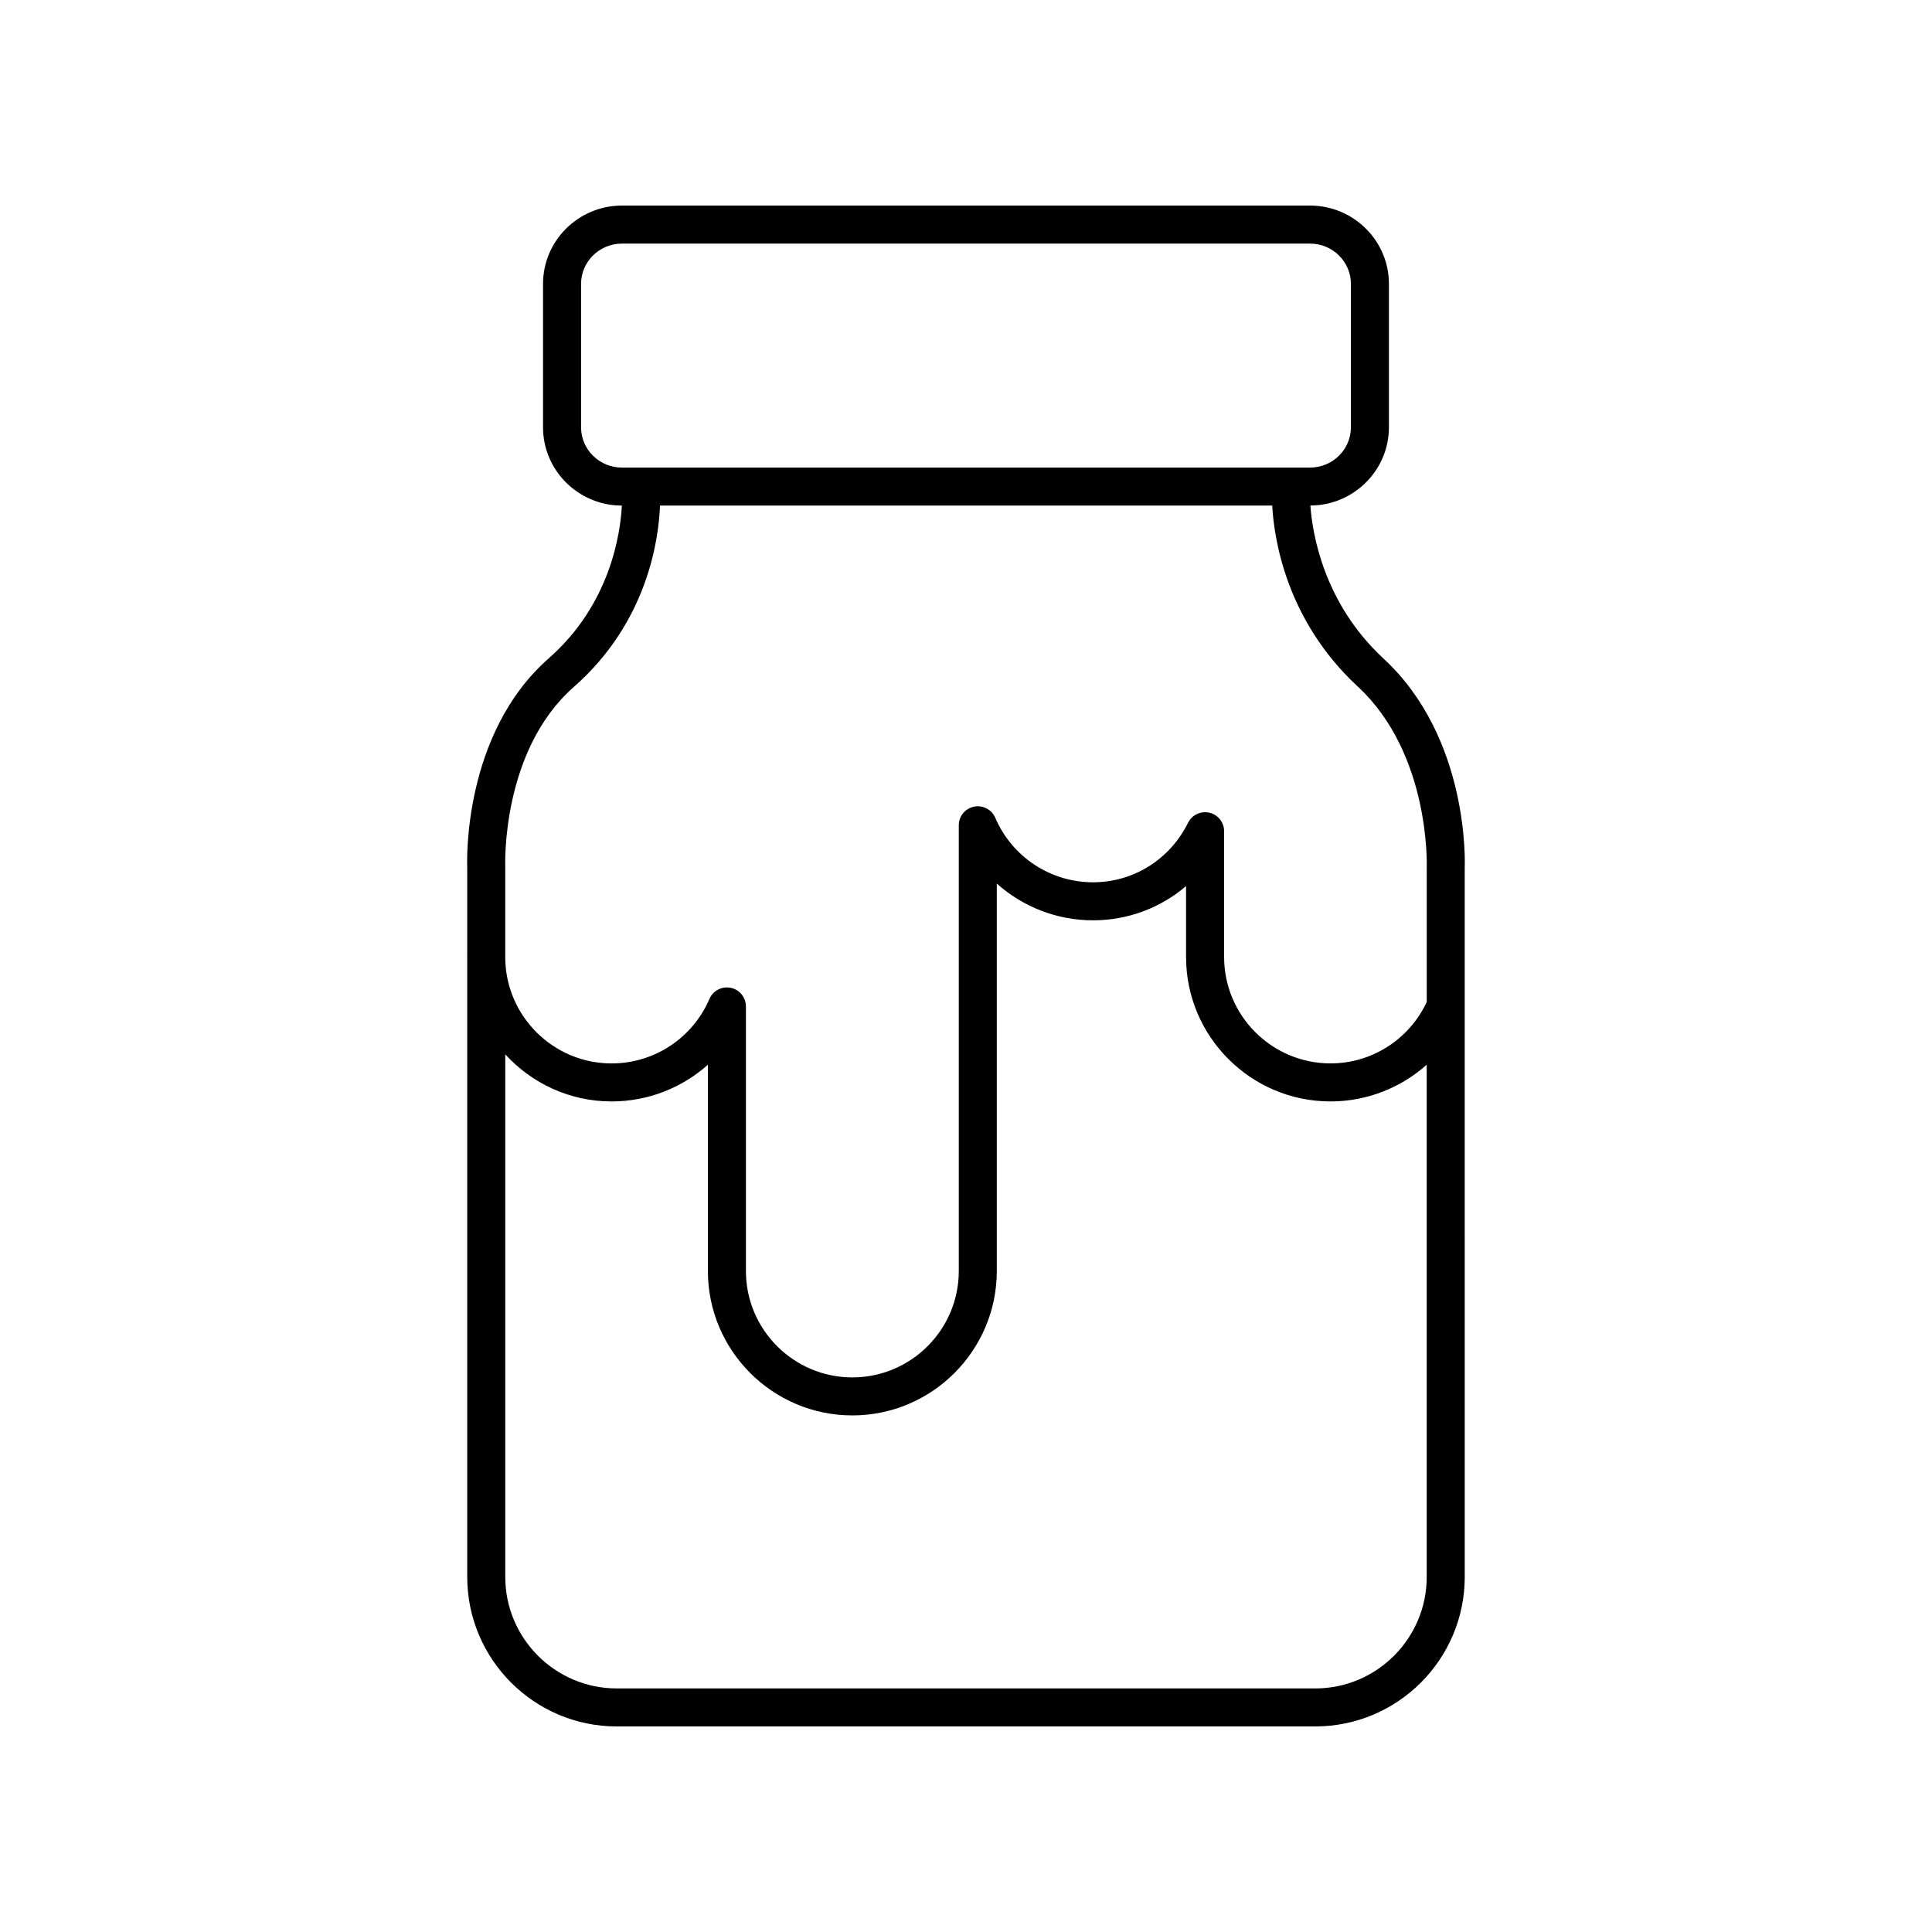
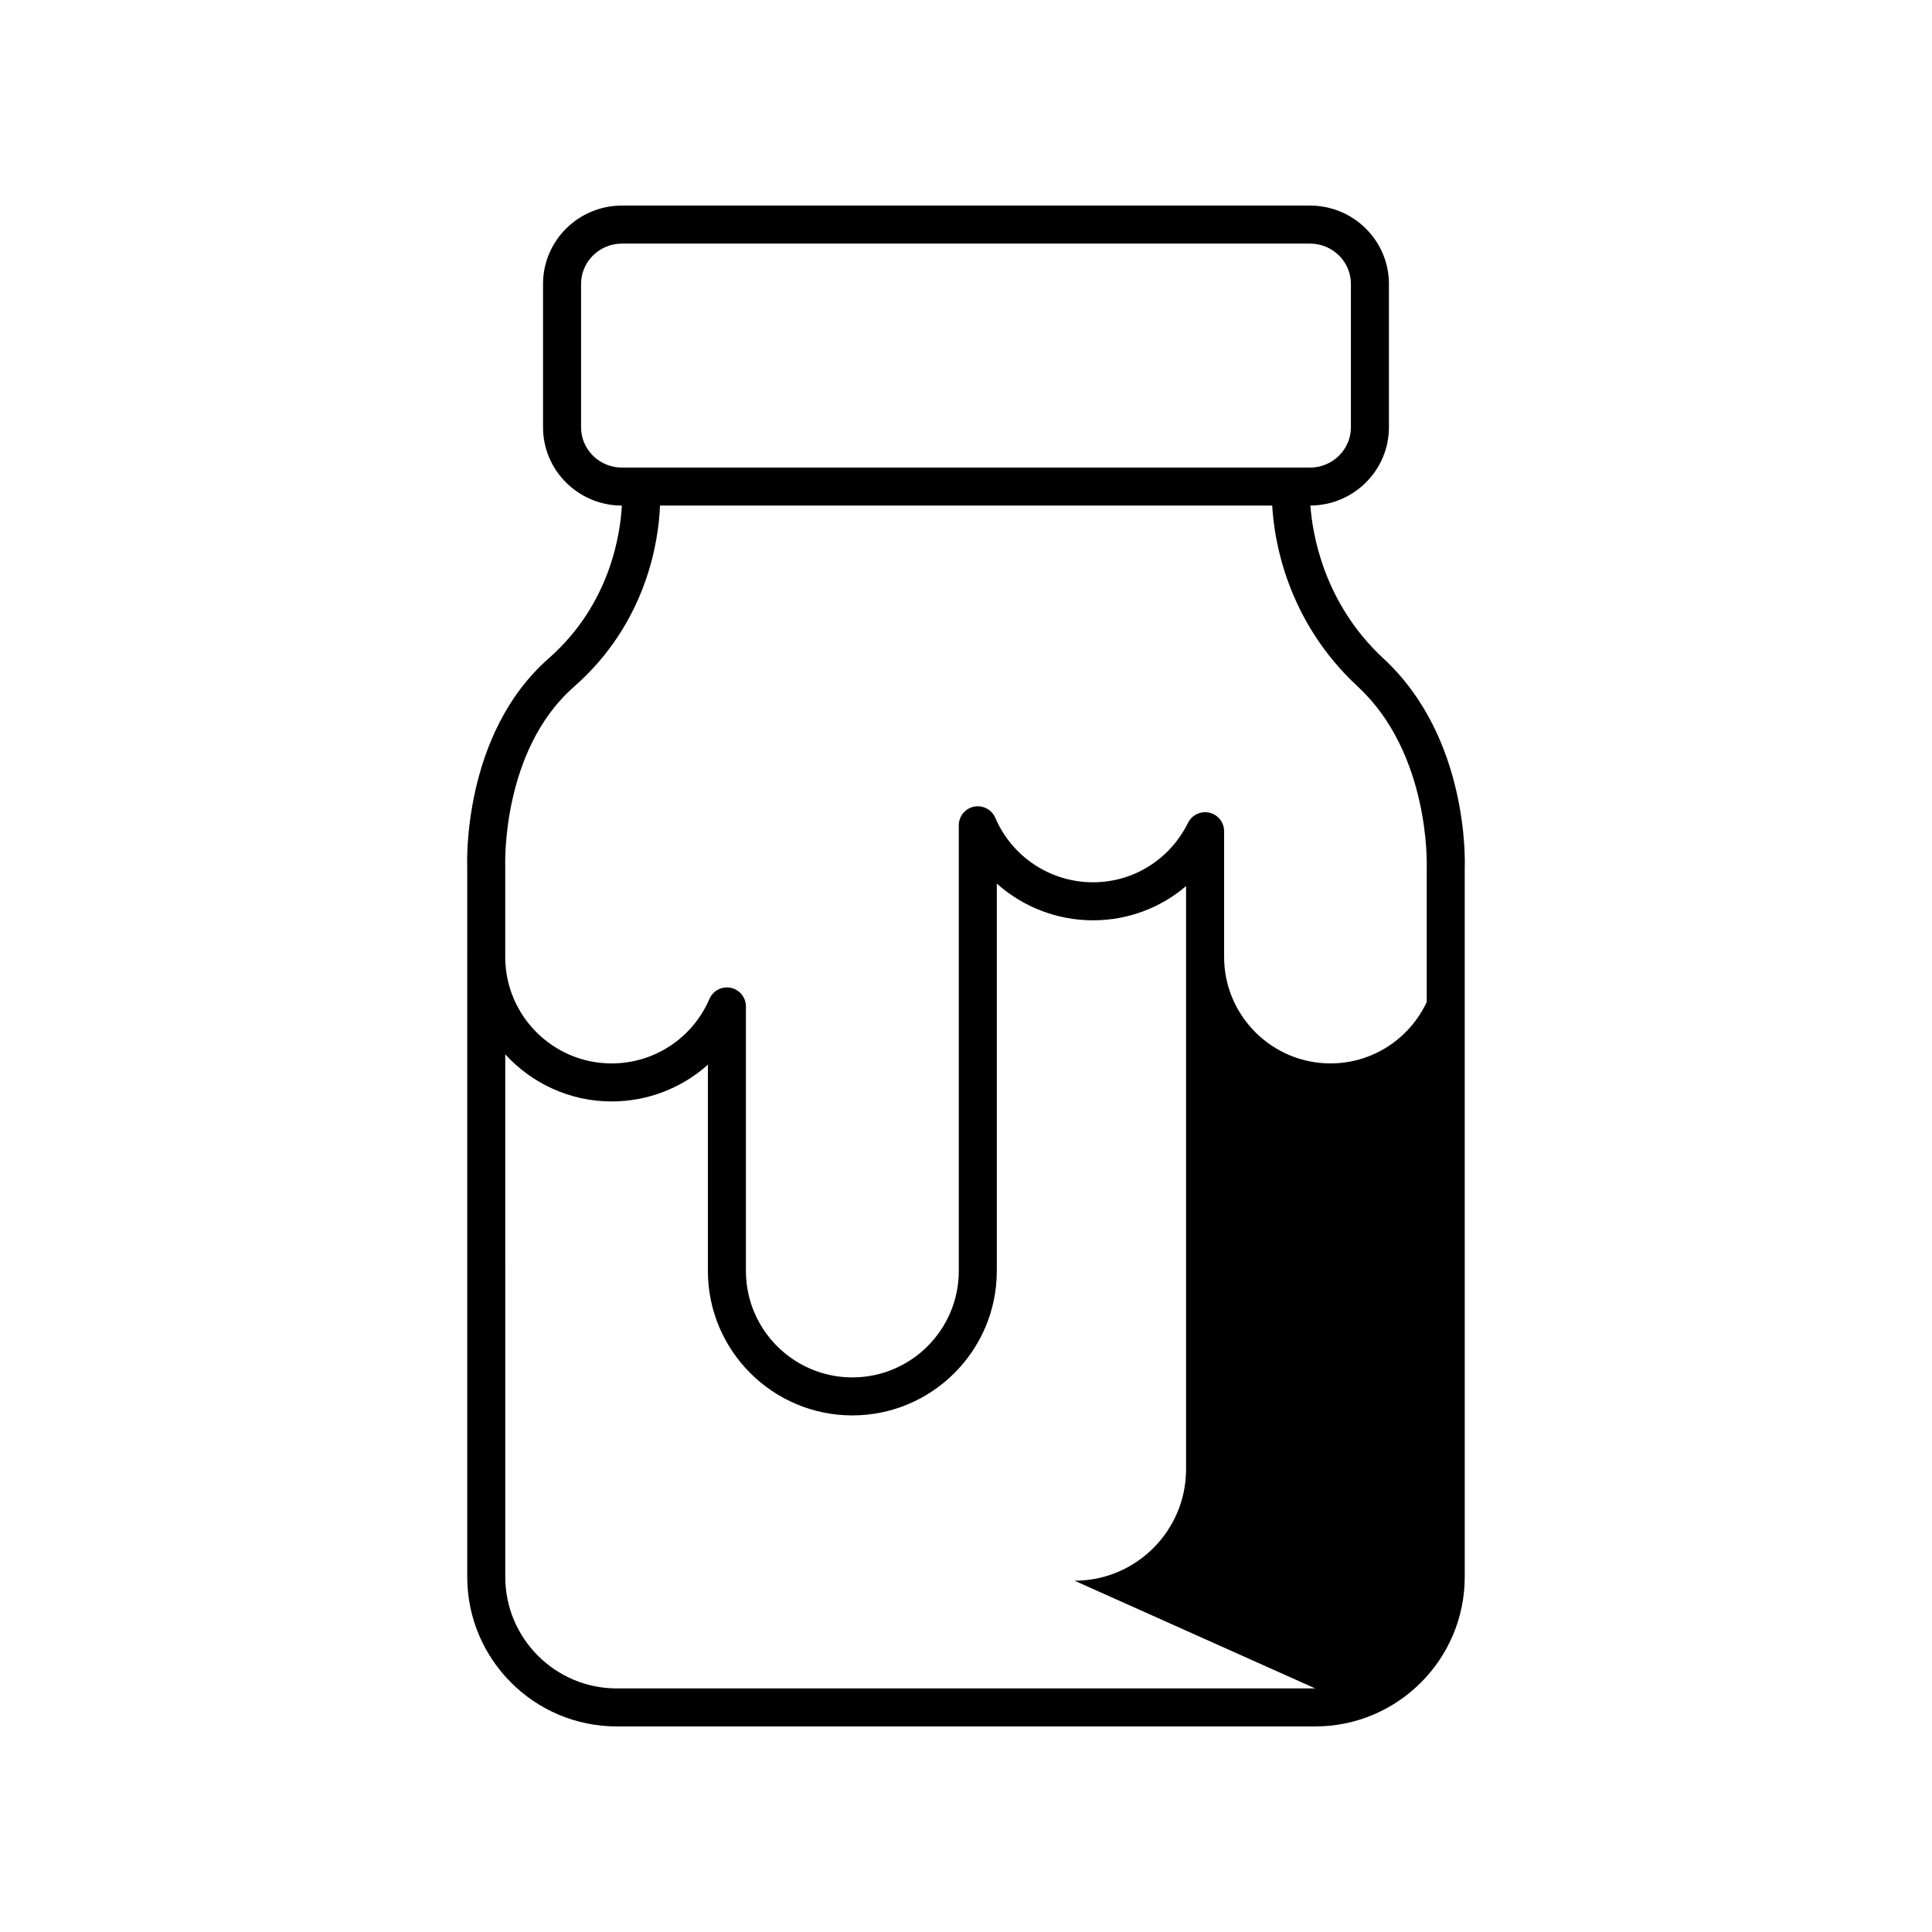
<svg xmlns="http://www.w3.org/2000/svg" fill="#000000" width="800px" height="800px" version="1.1" viewBox="144 144 512 512">
-   <path d="m289.42 318.47c-22.816 20.039-21.652 54.055-21.598 55.281v23.766c0 0.031-0.016 0.055-0.016 0.086 0 0.113 0.016 0.227 0.016 0.34v163.96c0 21.844 17.777 39.621 39.625 39.621h185.1c21.848 0 39.625-17.777 39.625-39.621l-0.004-151.07v-0.203-36.668c0.059-1.398 1.168-34.426-21.496-55.41-15.941-14.754-18.879-33.199-19.406-40.578 11.484-0.051 20.816-9.332 20.816-20.738v-38.008c-0.004-11.441-9.383-20.75-20.914-20.75h-182.35c-11.527 0-20.906 9.309-20.906 20.754v38.008c0 11.434 9.367 20.734 20.887 20.746-0.387 7.394-3.039 26.133-19.379 40.484zm203.13 272.98h-185.1c-16.293 0-29.547-13.254-29.547-29.543l-0.004-138.49c7.004 7.644 17.031 12.477 28.191 12.477 9.609 0 18.629-3.586 25.508-9.738v54.66c0 21.105 17.172 38.281 38.281 38.281s38.285-17.176 38.285-38.281v-102.66c6.879 6.148 15.895 9.738 25.504 9.738 9.238 0 17.891-3.297 24.652-9.074v18.789c0 21.105 17.172 38.281 38.281 38.281 9.605 0 18.613-3.586 25.492-9.734v135.75c0.004 16.293-13.25 29.547-29.543 29.547zm-194.56-334.21v-38.008c0-5.887 4.859-10.676 10.832-10.676h182.35c5.973 0 10.832 4.789 10.832 10.676v38.008c0 5.883-4.859 10.672-10.832 10.672h-182.35c-5.973 0-10.832-4.789-10.832-10.672zm20.922 20.746h162.24c0.473 8.633 3.621 30.324 22.68 47.965 19.191 17.77 18.281 47.305 18.27 47.805v35.781c-4.641 9.898-14.52 16.277-25.492 16.277-15.551 0-28.207-12.652-28.207-28.207v-33.324c0-2.344-1.609-4.375-3.891-4.906-2.281-0.527-4.625 0.57-5.664 2.668-4.82 9.727-14.469 15.77-25.176 15.77-11.285 0-21.457-6.711-25.914-17.094-0.945-2.199-3.309-3.414-5.644-2.945-2.344 0.48-4.023 2.543-4.023 4.934v118.11c0 15.551-12.652 28.207-28.207 28.207-15.551 0-28.207-12.652-28.207-28.207v-70.105c0-2.391-1.68-4.453-4.023-4.934-2.348-0.473-4.699 0.746-5.644 2.945-4.461 10.383-14.633 17.094-25.918 17.094-15.465 0-28.055-12.516-28.195-27.953v-24.32c-0.012-0.305-1.059-30.605 18.176-47.504 19.598-17.203 22.5-39.234 22.84-48.051z" />
+   <path d="m289.42 318.47c-22.816 20.039-21.652 54.055-21.598 55.281v23.766c0 0.031-0.016 0.055-0.016 0.086 0 0.113 0.016 0.227 0.016 0.34v163.96c0 21.844 17.777 39.621 39.625 39.621h185.1c21.848 0 39.625-17.777 39.625-39.621l-0.004-151.07v-0.203-36.668c0.059-1.398 1.168-34.426-21.496-55.41-15.941-14.754-18.879-33.199-19.406-40.578 11.484-0.051 20.816-9.332 20.816-20.738v-38.008c-0.004-11.441-9.383-20.75-20.914-20.75h-182.35c-11.527 0-20.906 9.309-20.906 20.754v38.008c0 11.434 9.367 20.734 20.887 20.746-0.387 7.394-3.039 26.133-19.379 40.484zm203.13 272.98h-185.1c-16.293 0-29.547-13.254-29.547-29.543l-0.004-138.49c7.004 7.644 17.031 12.477 28.191 12.477 9.609 0 18.629-3.586 25.508-9.738v54.66c0 21.105 17.172 38.281 38.281 38.281s38.285-17.176 38.285-38.281v-102.66c6.879 6.148 15.895 9.738 25.504 9.738 9.238 0 17.891-3.297 24.652-9.074v18.789v135.75c0.004 16.293-13.25 29.547-29.543 29.547zm-194.56-334.21v-38.008c0-5.887 4.859-10.676 10.832-10.676h182.35c5.973 0 10.832 4.789 10.832 10.676v38.008c0 5.883-4.859 10.672-10.832 10.672h-182.35c-5.973 0-10.832-4.789-10.832-10.672zm20.922 20.746h162.24c0.473 8.633 3.621 30.324 22.68 47.965 19.191 17.77 18.281 47.305 18.27 47.805v35.781c-4.641 9.898-14.52 16.277-25.492 16.277-15.551 0-28.207-12.652-28.207-28.207v-33.324c0-2.344-1.609-4.375-3.891-4.906-2.281-0.527-4.625 0.57-5.664 2.668-4.82 9.727-14.469 15.77-25.176 15.77-11.285 0-21.457-6.711-25.914-17.094-0.945-2.199-3.309-3.414-5.644-2.945-2.344 0.48-4.023 2.543-4.023 4.934v118.11c0 15.551-12.652 28.207-28.207 28.207-15.551 0-28.207-12.652-28.207-28.207v-70.105c0-2.391-1.68-4.453-4.023-4.934-2.348-0.473-4.699 0.746-5.644 2.945-4.461 10.383-14.633 17.094-25.918 17.094-15.465 0-28.055-12.516-28.195-27.953v-24.32c-0.012-0.305-1.059-30.605 18.176-47.504 19.598-17.203 22.5-39.234 22.84-48.051z" />
</svg>